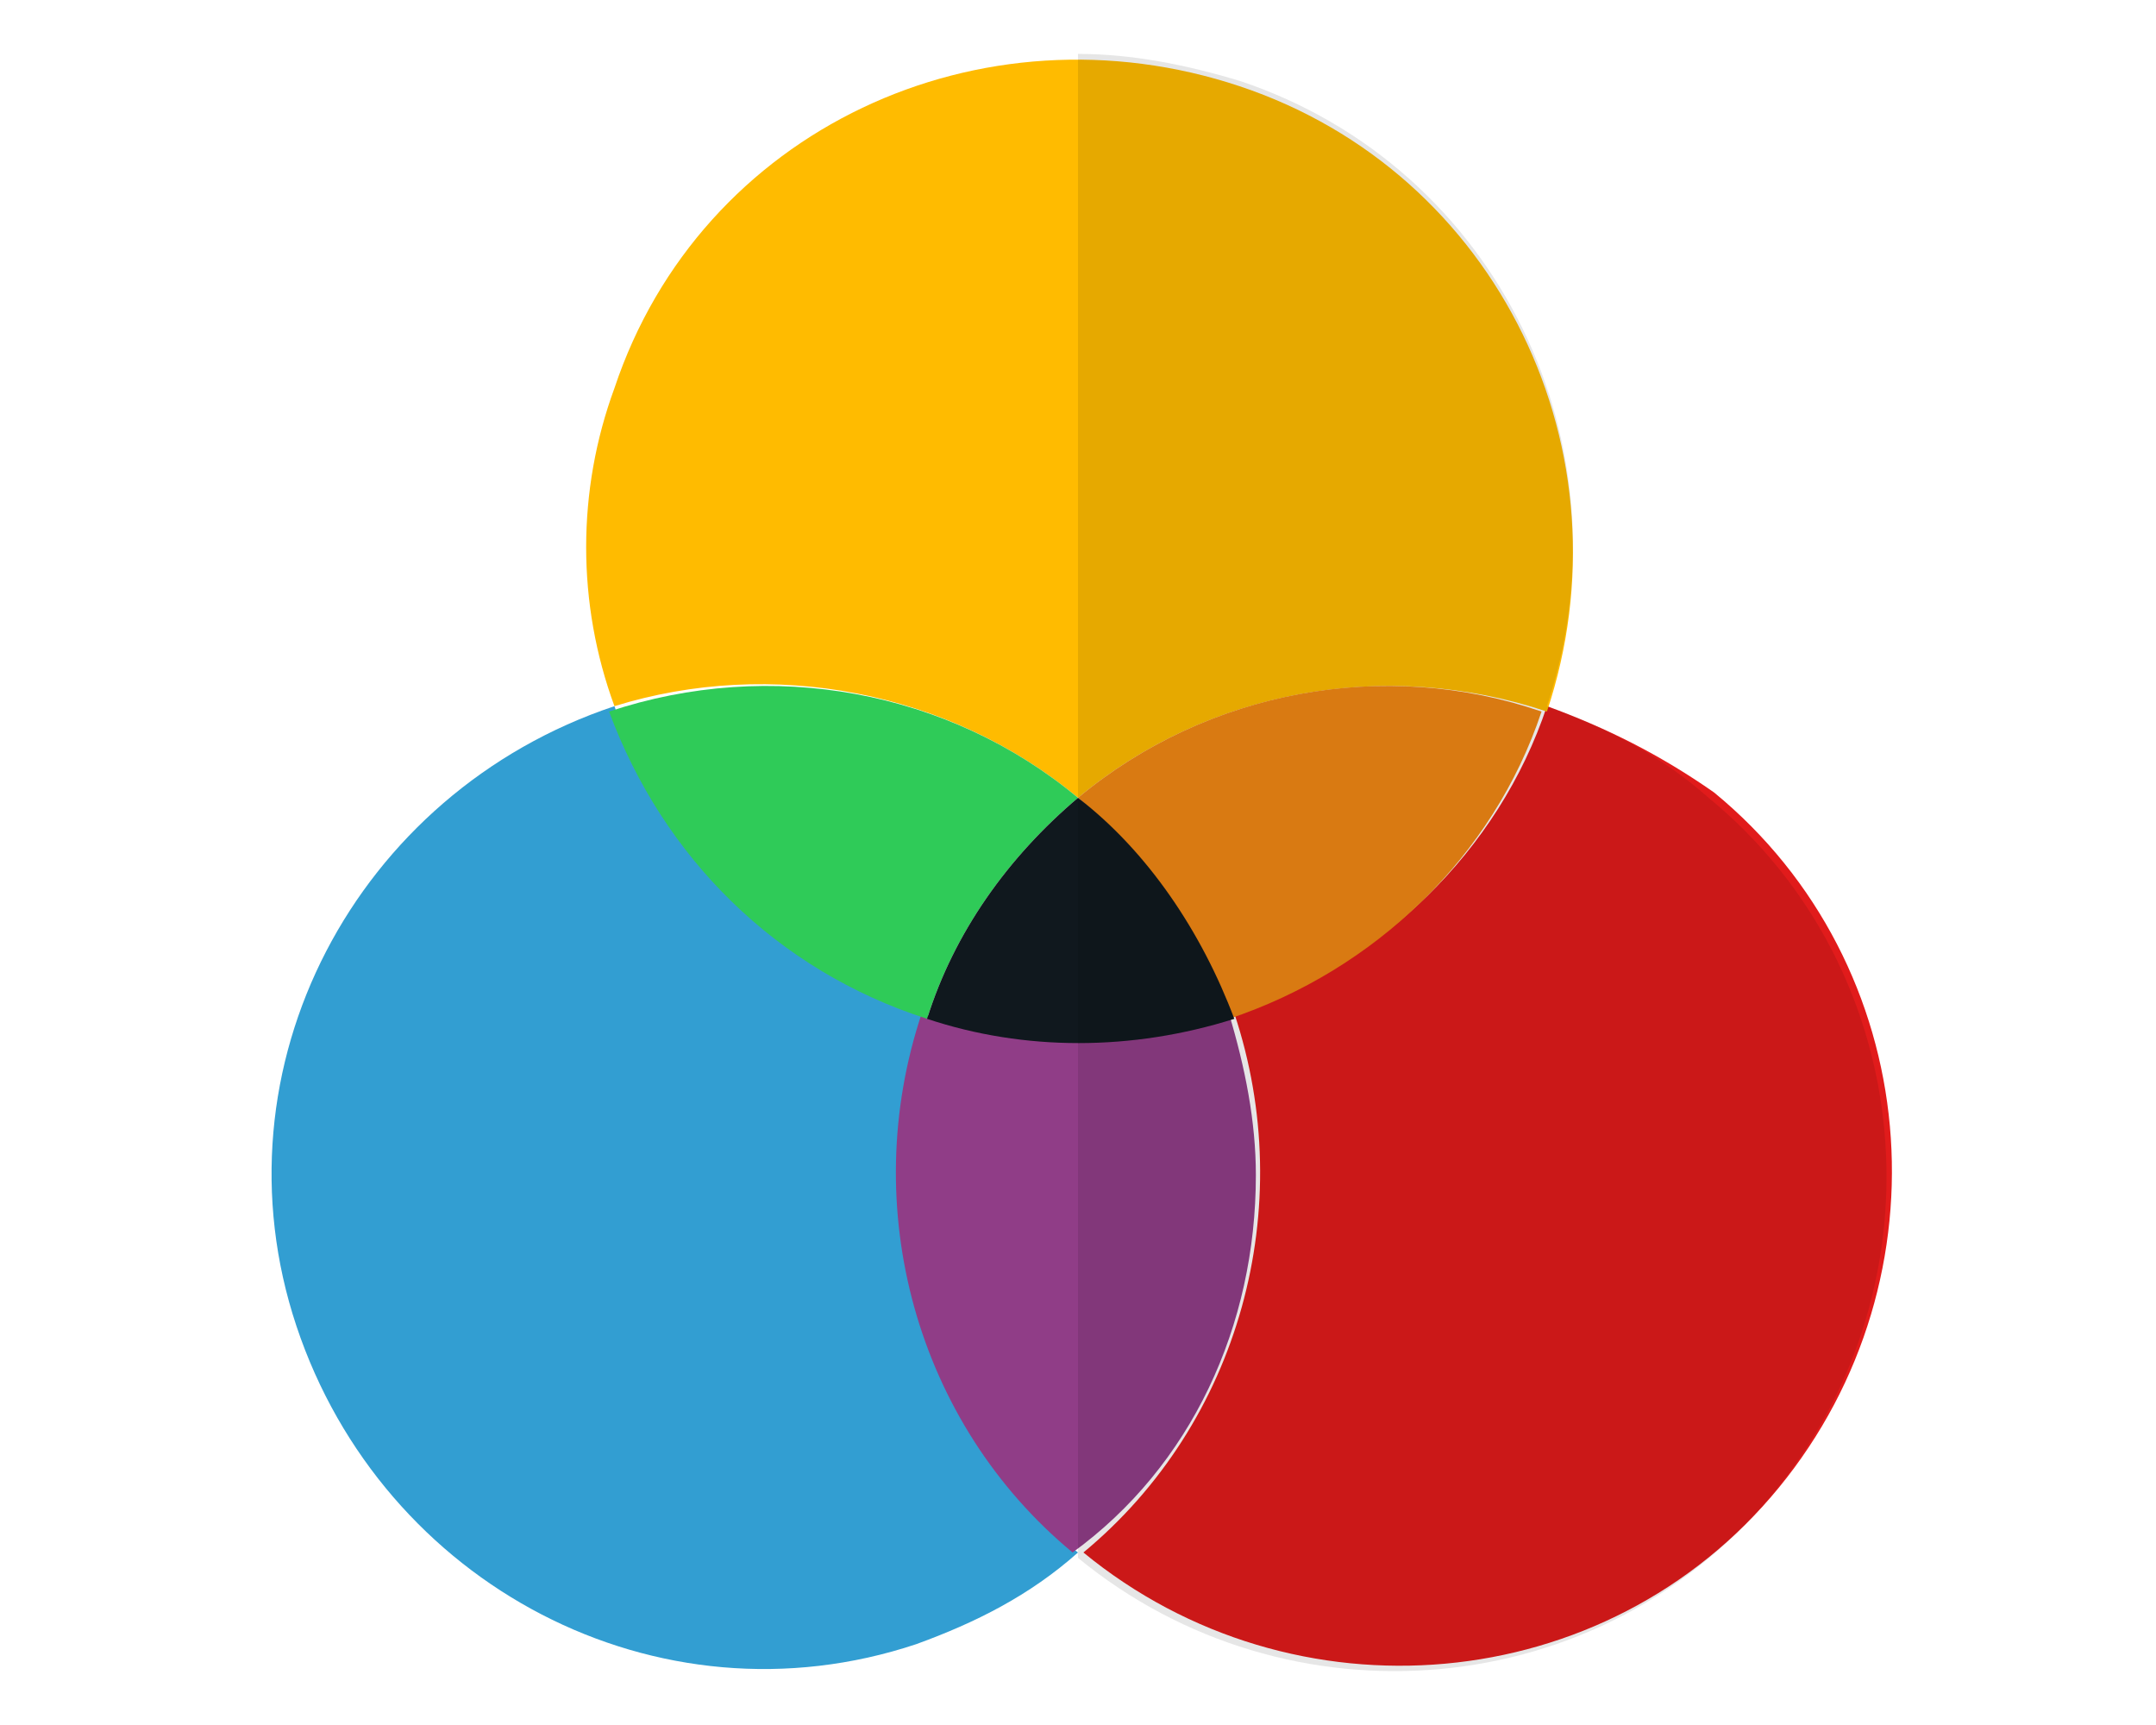
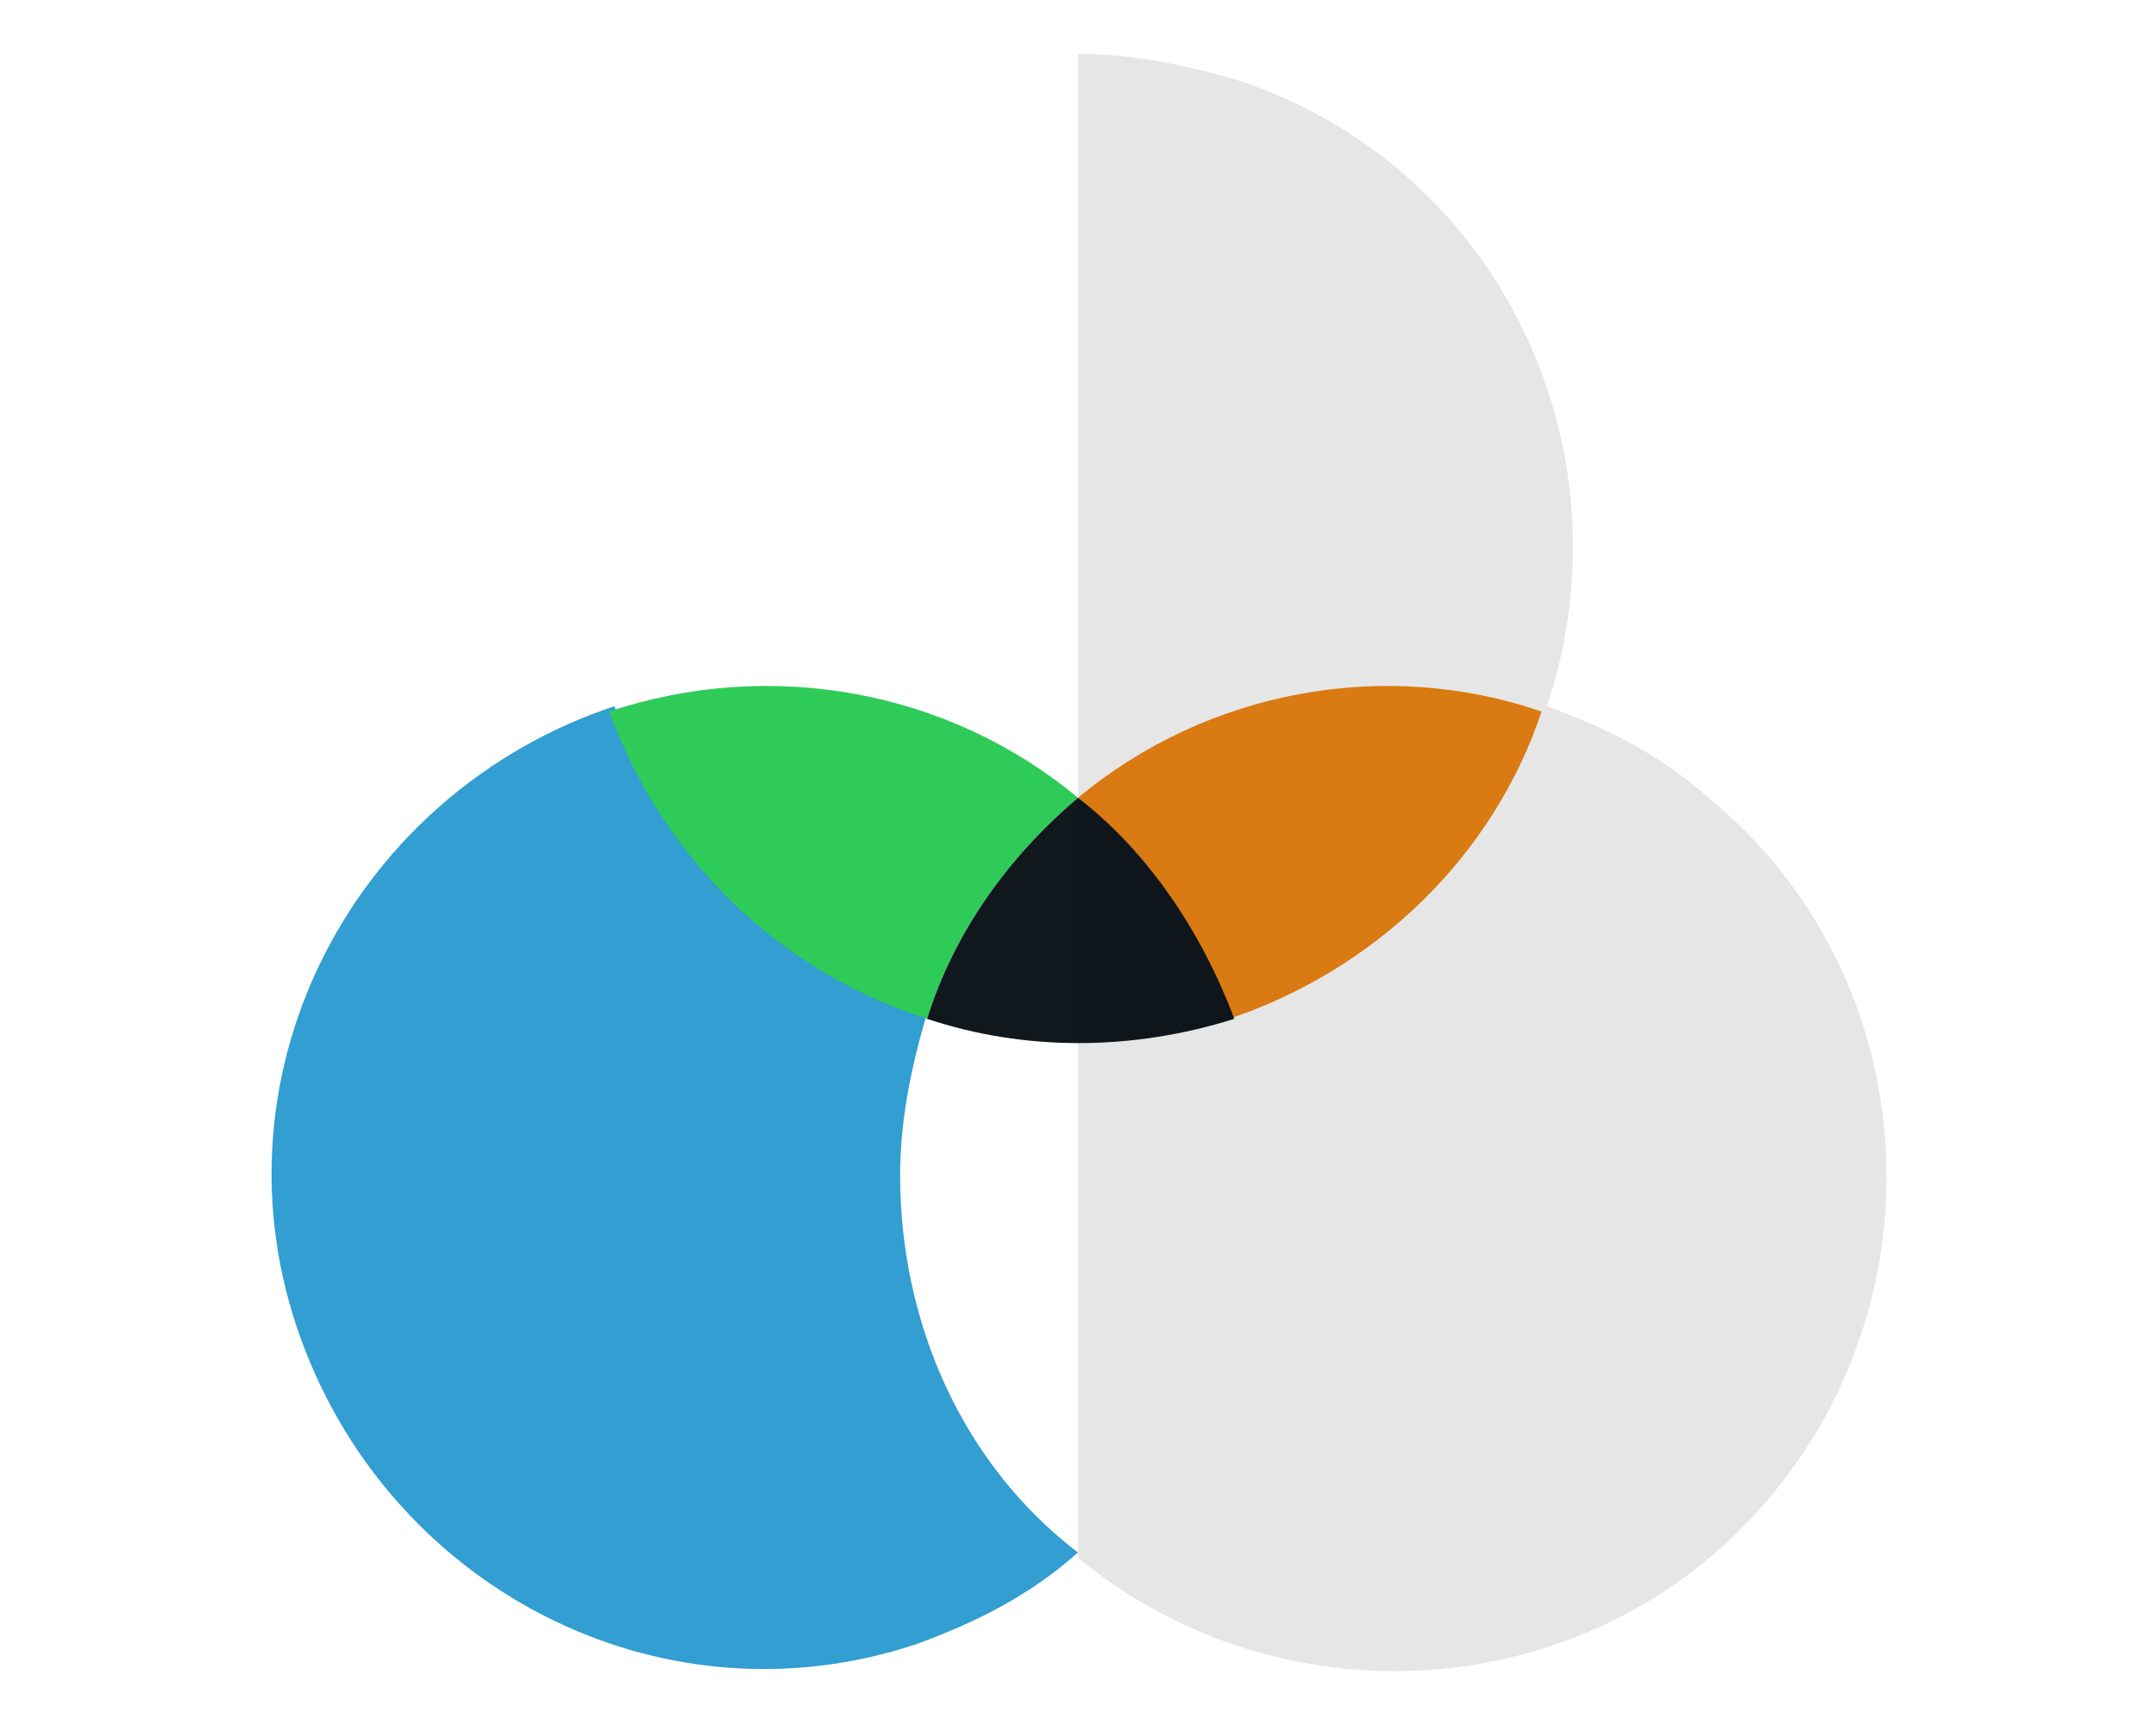
<svg xmlns="http://www.w3.org/2000/svg" version="1.1" id="圖層_1" x="0px" y="0px" viewBox="0 0 40 32" style="enable-background:new 0 0 40 32;" xml:space="preserve">
  <style type="text/css">
	.st0{fill:#329ED2;}
	.st1{fill:#E11B1B;}
	.st2{fill:#903D87;}
	.st3{fill:#FFBB00;}
	.st4{fill:#2FCB58;}
	.st5{fill:#F18714;}
	.st6{fill:#10181E;}
	.st7{opacity:0.1;enable-background:new    ;}
</style>
  <title>ft-1</title>
  <g id="services">
    <path class="st0" d="M16.7,21.8c0-1,0.2-2,0.5-3c-2.7-0.9-4.9-3-5.8-5.7c-4.8,1.6-7.5,6.7-5.9,11.5s6.7,7.5,11.5,5.9   c1.1-0.4,2.1-0.9,3-1.7C17.9,27.2,16.7,24.6,16.7,21.8z" />
-     <path class="st1" d="M28.7,13.1c-0.9,2.7-3.1,4.8-5.8,5.7c1.2,3.6,0.1,7.6-2.8,10c3.9,3.2,9.7,2.7,12.9-1.2   c3.2-3.9,2.7-9.7-1.2-12.9C30.8,14,29.8,13.5,28.7,13.1z" />
-     <path class="st2" d="M23.3,21.8c0-1-0.2-2-0.5-3c-1.8,0.6-3.8,0.6-5.7,0c-1.2,3.6-0.1,7.6,2.8,10C22.1,27.2,23.3,24.6,23.3,21.8z" />
-     <path class="st3" d="M20,14.8c2.4-2,5.7-2.6,8.7-1.6c1.6-4.8-0.9-10-5.7-11.6S13,2.4,11.4,7.2c-0.7,1.9-0.7,4,0,5.9   C14.3,12.2,17.6,12.8,20,14.8z" />
    <path class="st4" d="M17.2,18.9c0.5-1.6,1.5-3,2.8-4.1c-2.4-2-5.7-2.6-8.7-1.6C12.3,15.9,14.4,18,17.2,18.9z" />
    <path class="st5" d="M20,14.8c1.3,1.1,2.3,2.5,2.8,4.1c2.7-0.9,4.9-3,5.8-5.7C25.7,12.2,22.4,12.8,20,14.8z" />
    <path class="st6" d="M20,14.8c-1.3,1.1-2.3,2.5-2.8,4.1c1.8,0.6,3.8,0.6,5.7,0C22.3,17.3,21.3,15.8,20,14.8z" />
    <path class="st7" d="M28.7,13.1c1.6-4.8-0.9-10-5.7-11.6C22,1.2,21,1,20,1v27.9c3.9,3.2,9.7,2.7,12.9-1.2c3.2-3.9,2.7-9.7-1.2-12.9   C30.8,14,29.8,13.5,28.7,13.1z" />
  </g>
</svg>